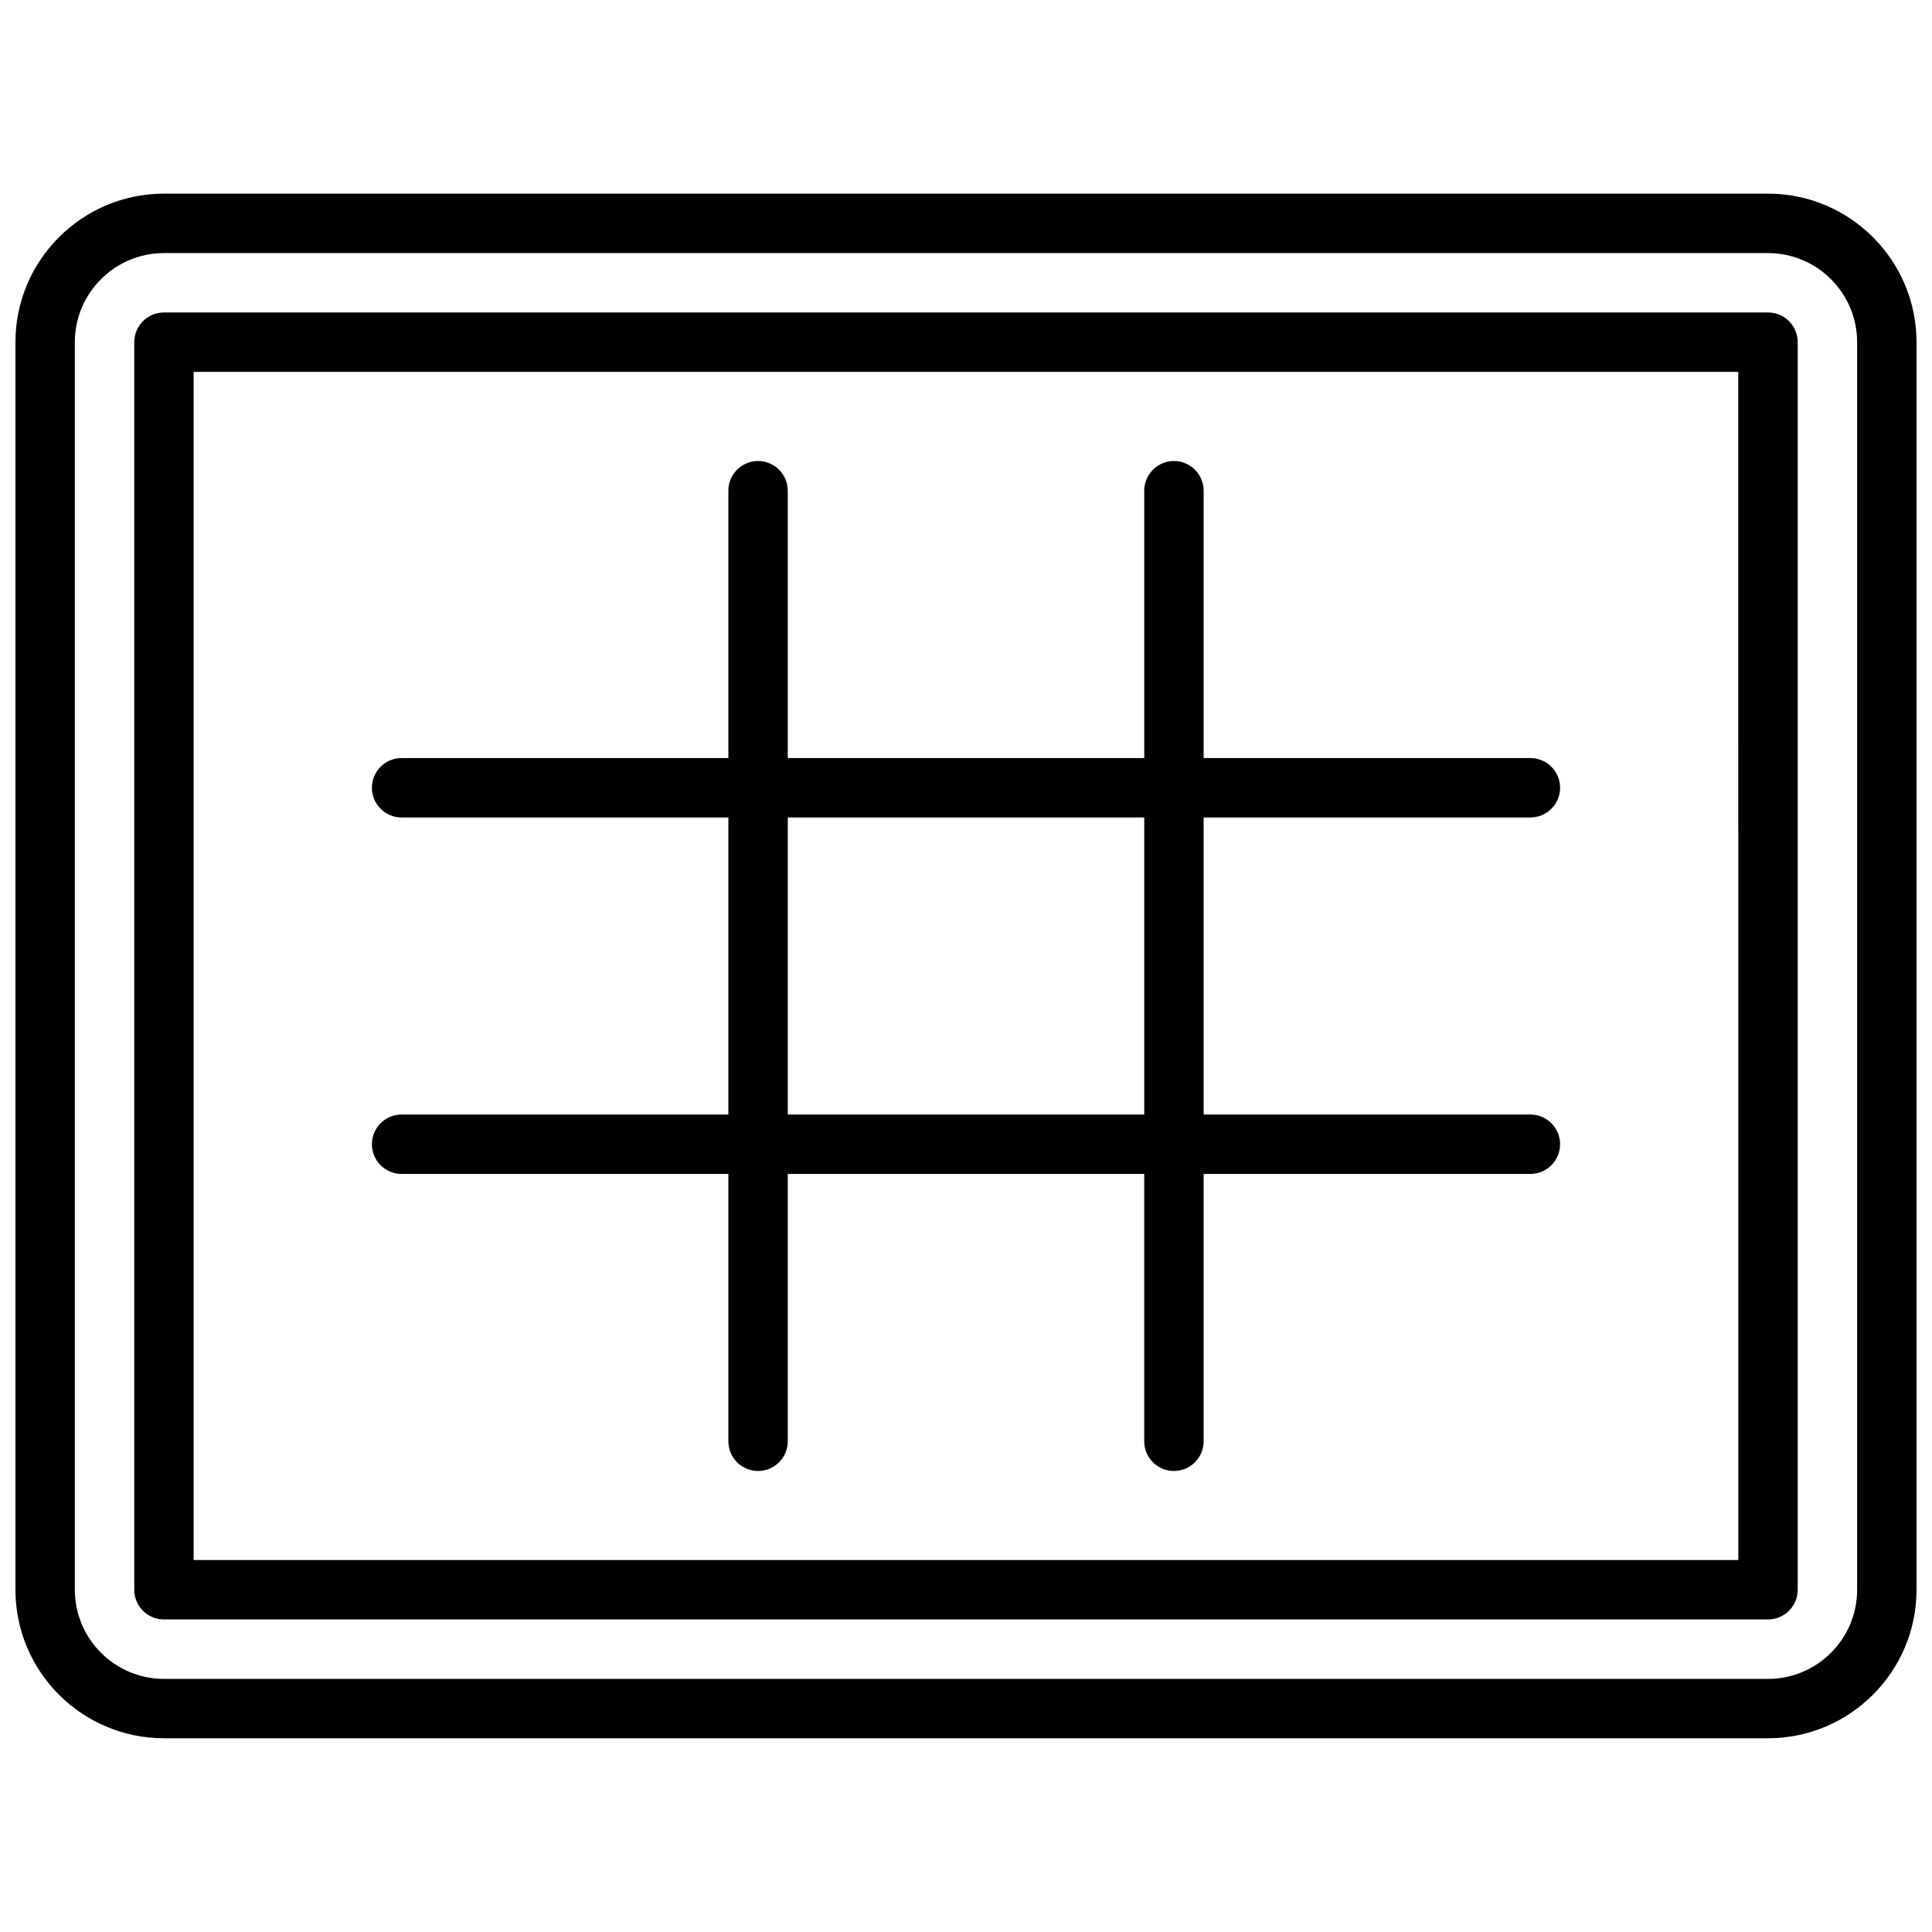
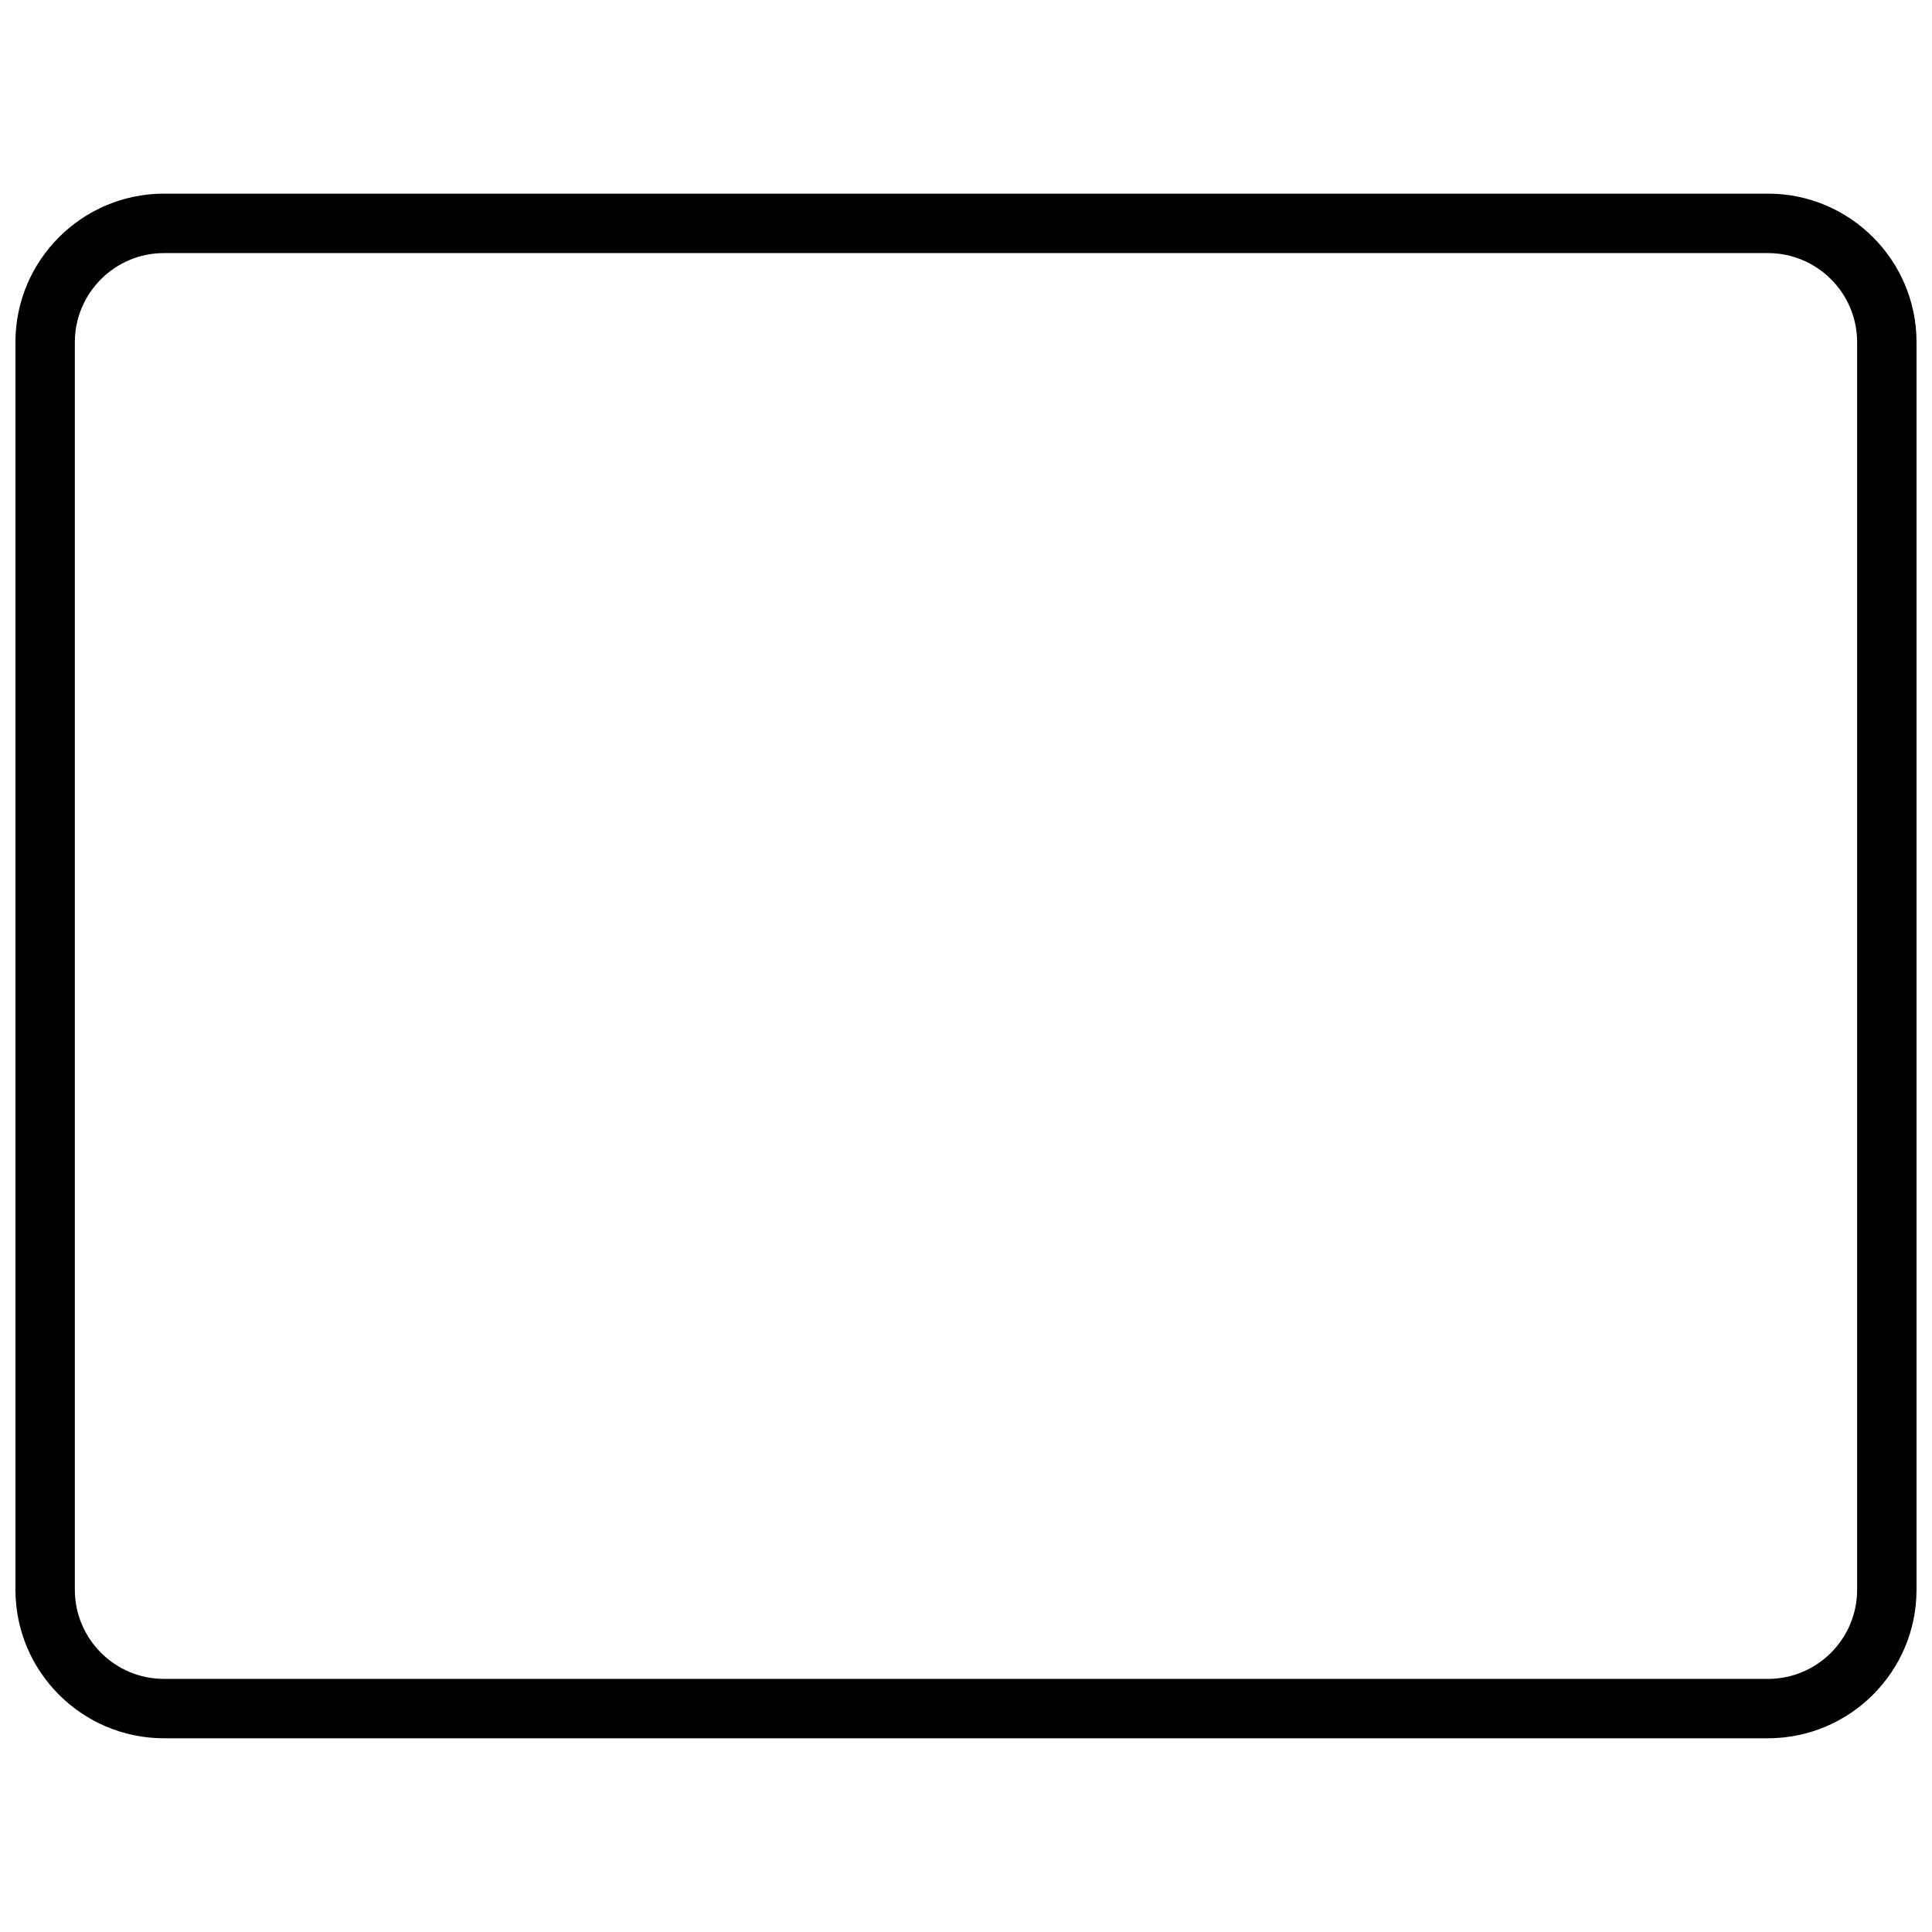
<svg xmlns="http://www.w3.org/2000/svg" width="800px" height="800px" version="1.1" viewBox="144 144 512 512">
  <defs>
    <clipPath id="a">
      <path d="m148.09 195h503.81v410h-503.81z" />
    </clipPath>
  </defs>
  <g clip-path="url(#a)">
    <path d="m612.54 195.32h-425.09c-21.703 0-39.359 17.656-39.359 39.359v330.62c0 21.703 17.656 39.359 39.359 39.359h425.09c21.703 0 39.359-17.656 39.359-39.359v-330.62c0-21.703-17.656-39.363-39.359-39.363zm23.617 369.99c0 13.02-10.598 23.617-23.617 23.617l-425.09-0.004c-13.02 0-23.617-10.598-23.617-23.617v-330.62c0-13.02 10.598-23.617 23.617-23.617h425.09c13.02 0 23.617 10.598 23.617 23.617z" />
  </g>
-   <path d="m612.54 226.81h-425.09c-4.352 0-7.871 3.527-7.871 7.871v330.62c0 4.344 3.519 7.871 7.871 7.871h425.09c4.352 0 7.871-3.527 7.871-7.871v-330.62c0-4.348-3.519-7.875-7.871-7.875zm-7.871 330.62h-409.35v-314.88h409.34z" />
-   <path d="m250.43 439.36c-4.352 0-7.871 3.527-7.871 7.871s3.519 7.871 7.871 7.871h86.594v70.848c0 4.344 3.519 7.871 7.871 7.871 4.352 0 7.871-3.527 7.871-7.871v-70.848h94.465v70.848c0 4.344 3.519 7.871 7.871 7.871 4.352 0 7.871-3.527 7.871-7.871v-70.848h86.594c4.352 0 7.871-3.527 7.871-7.871s-3.519-7.871-7.871-7.871h-86.59v-78.723h86.594c4.352 0 7.871-3.527 7.871-7.871s-3.519-7.871-7.871-7.871h-86.594v-70.848c0-4.344-3.519-7.871-7.871-7.871-4.352 0-7.871 3.527-7.871 7.871v70.848h-94.469v-70.848c0-4.344-3.519-7.871-7.871-7.871-4.352 0-7.871 3.527-7.871 7.871v70.848h-86.594c-4.352 0-7.871 3.527-7.871 7.871s3.519 7.871 7.871 7.871h86.594v78.719zm102.34-78.723h94.465v78.719l-94.465 0.004z" />
</svg>